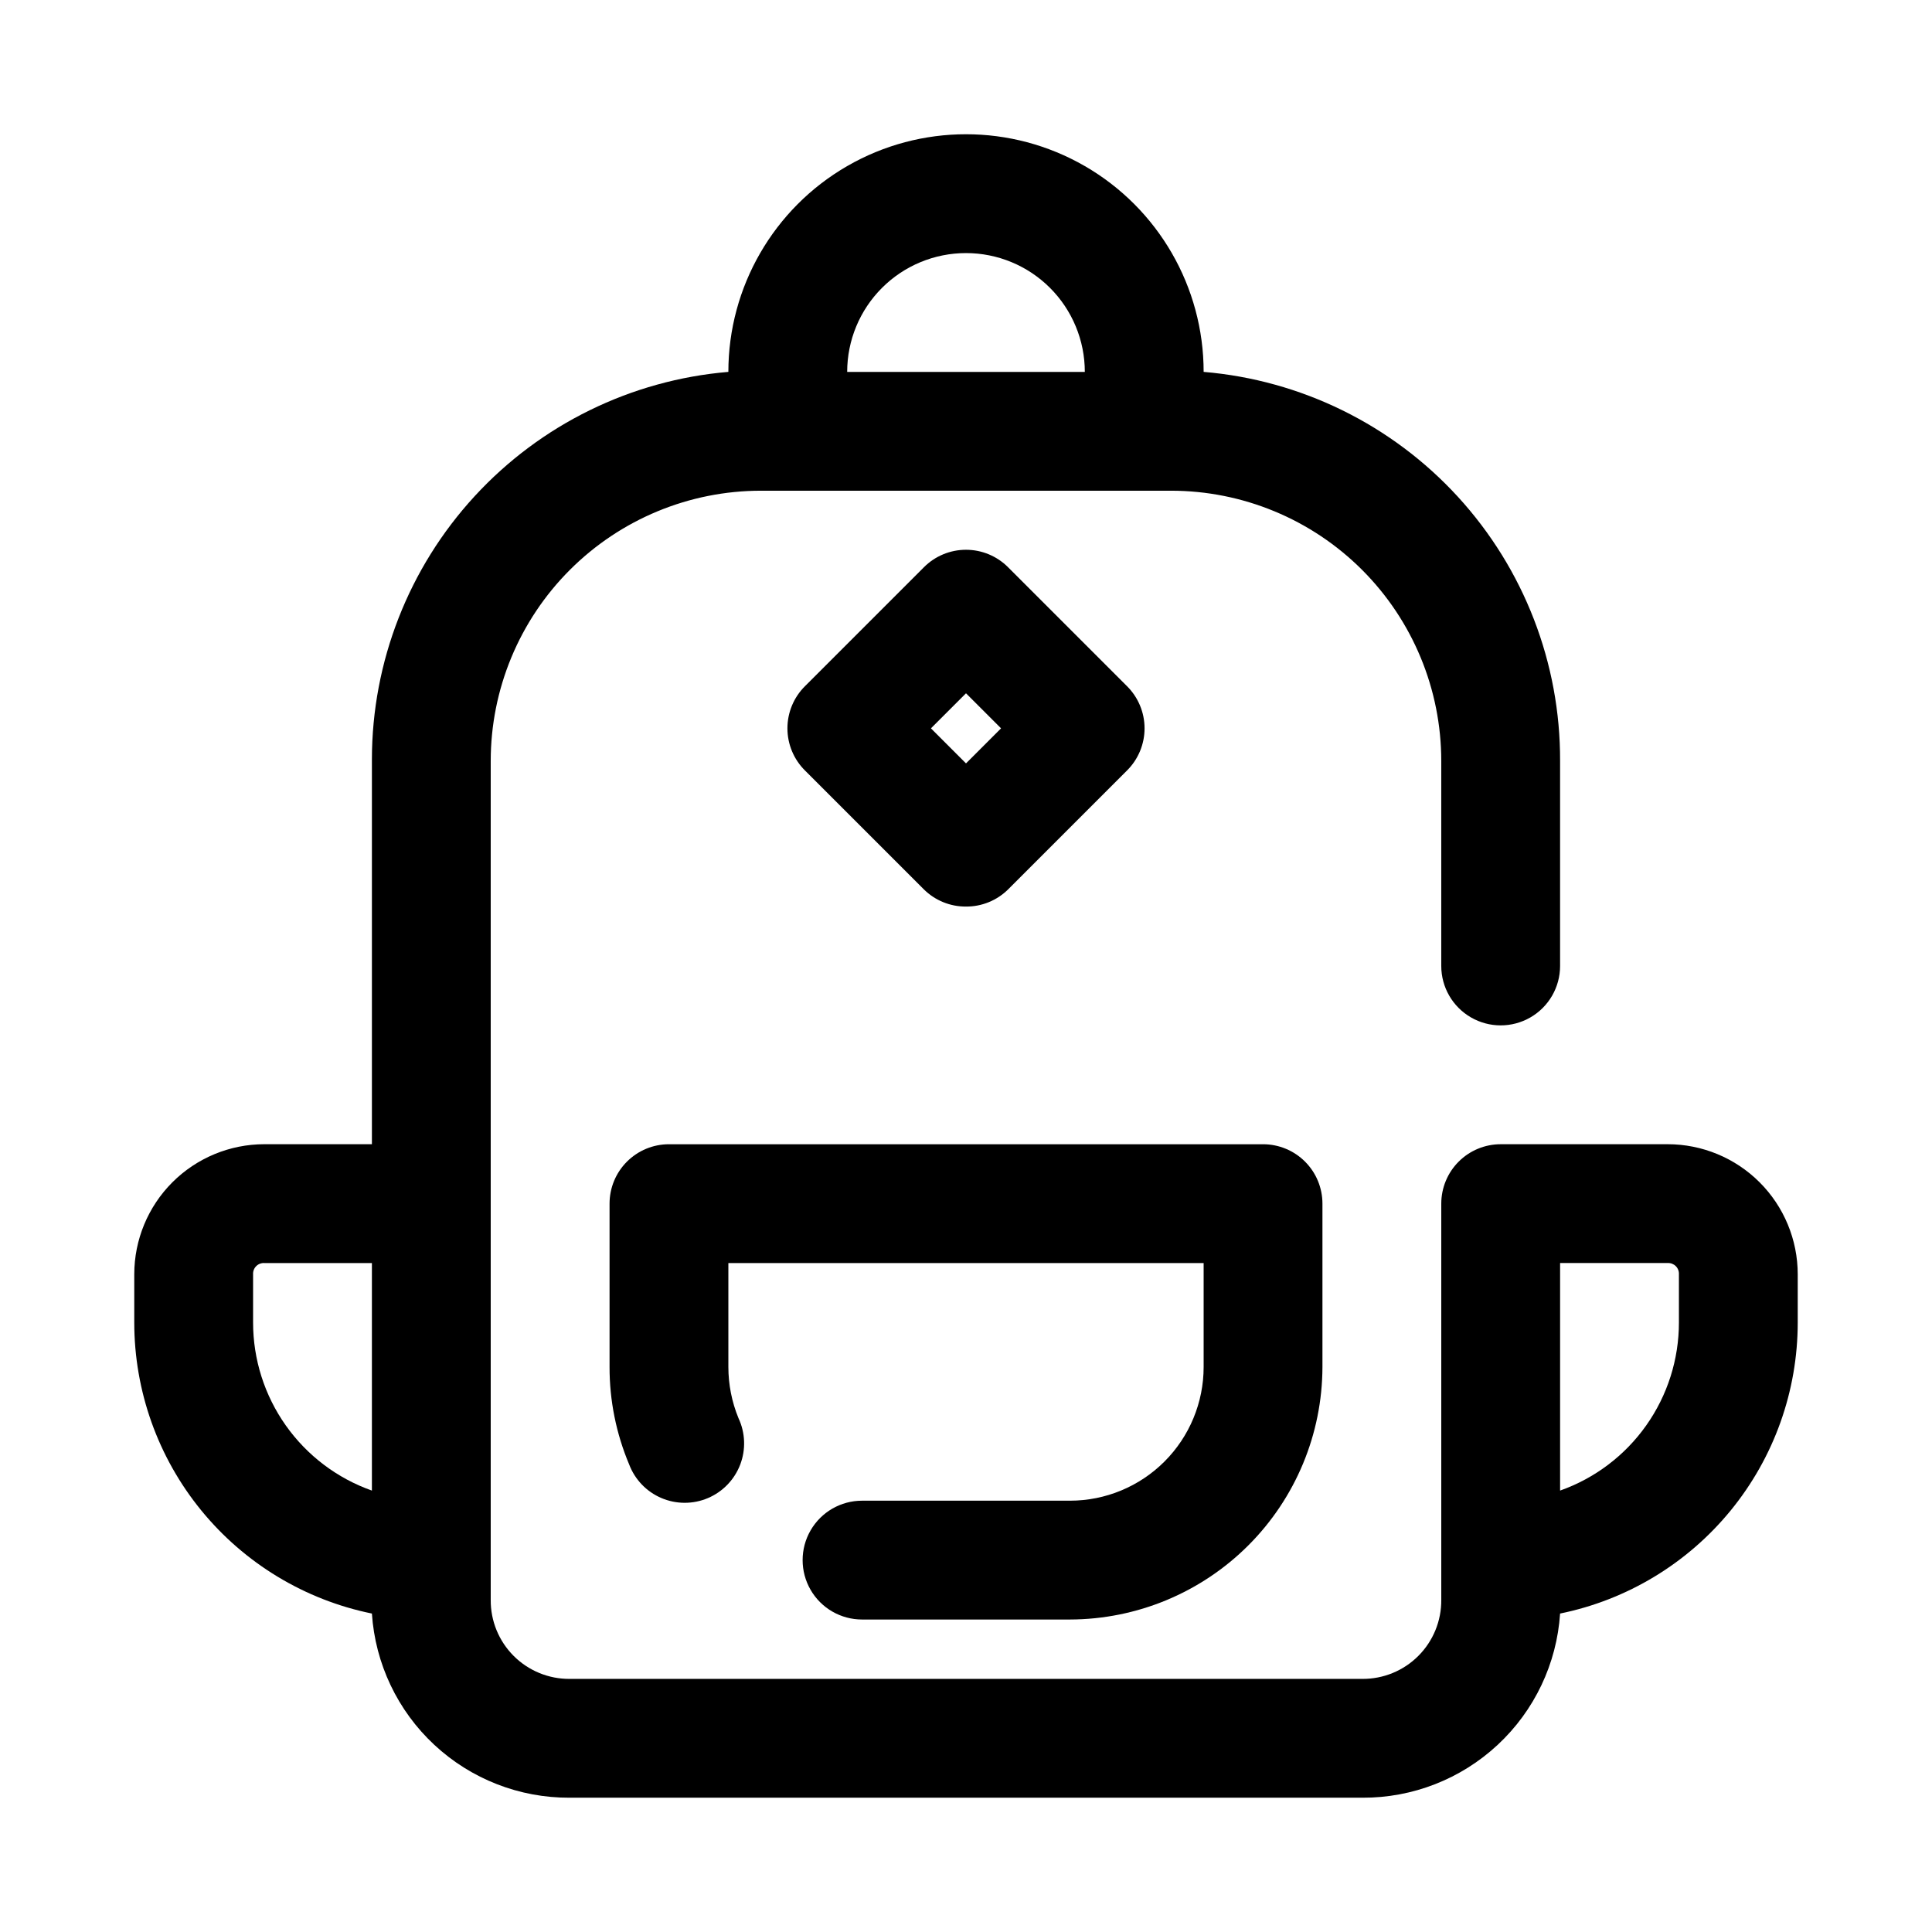
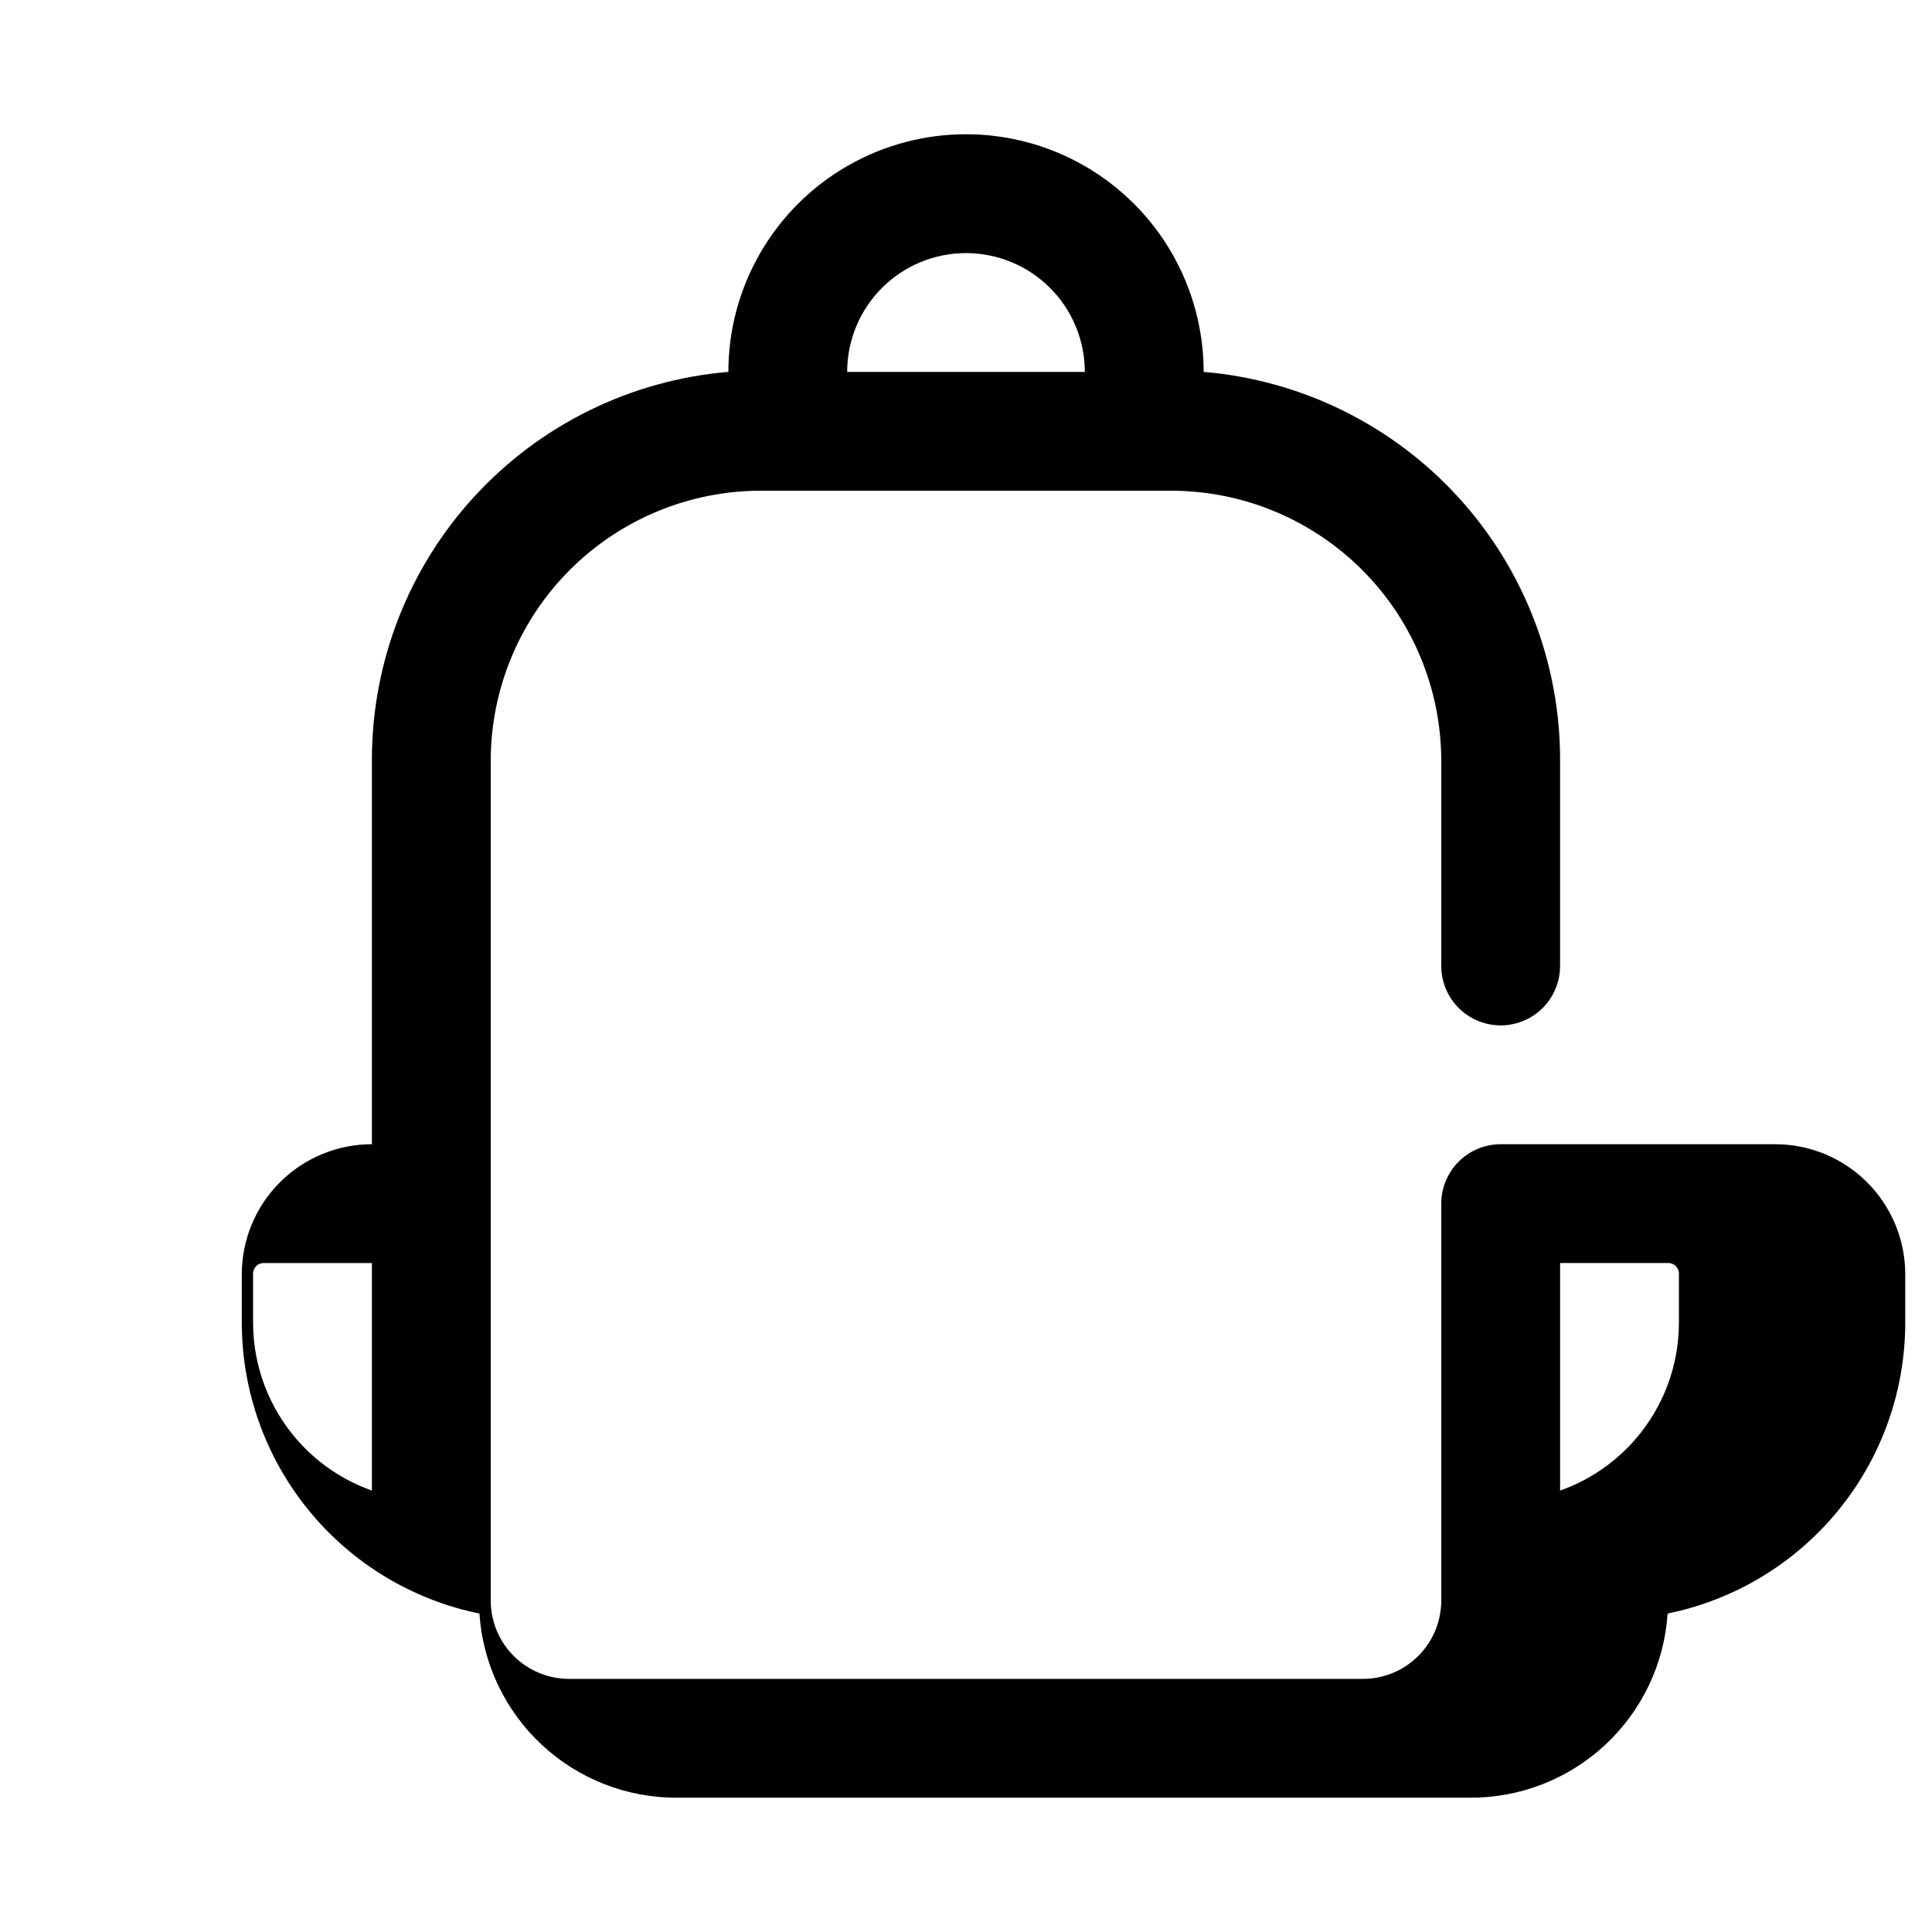
<svg xmlns="http://www.w3.org/2000/svg" fill="#000000" width="800px" height="800px" version="1.1" viewBox="144 144 512 512">
  <g>
-     <path d="m427.55 541.7h-55.105c-5.625 0-10.82 3-13.633 7.871s-2.812 10.875 0 15.746 8.008 7.871 13.633 7.871h55.105c17.734-0.043 34.727-7.106 47.27-19.645 12.539-12.539 19.602-29.535 19.641-47.27v-43.293c0-4.176-1.656-8.184-4.609-11.133-2.953-2.953-6.957-4.613-11.133-4.613h-157.44c-4.176 0-8.18 1.66-11.133 4.613-2.953 2.949-4.609 6.957-4.609 11.133v43.297-0.004c-0.016 8.867 1.754 17.648 5.195 25.82 1.516 4.004 4.598 7.219 8.535 8.898 3.938 1.684 8.391 1.691 12.332 0.02 3.941-1.672 7.031-4.875 8.562-8.875 1.527-4 1.359-8.449-0.461-12.32-1.766-4.297-2.672-8.898-2.676-13.543v-27.551h125.95v27.551c0 9.395-3.734 18.406-10.379 25.051-6.641 6.641-15.652 10.375-25.047 10.375z" />
-     <path d="m400 384.25c4.184 0.023 8.207-1.617 11.176-4.566l31.488-31.488c2.981-2.953 4.656-6.981 4.656-11.176 0-4.199-1.676-8.223-4.656-11.18l-31.488-31.488c-2.957-2.981-6.981-4.656-11.176-4.656-4.199 0-8.223 1.676-11.18 4.656l-31.488 31.488c-2.981 2.957-4.656 6.981-4.656 11.18 0 4.195 1.676 8.223 4.656 11.176l31.488 31.488c2.973 2.949 6.992 4.59 11.18 4.566zm0-56.52 9.289 9.289-9.289 9.289-9.289-9.289z" />
-     <path d="m585.94 447.23h-44.242c-4.176 0-8.18 1.66-11.133 4.613-2.953 2.949-4.613 6.957-4.613 11.133v105.01c0.043 5.566-2.148 10.918-6.086 14.852-3.934 3.938-9.285 6.129-14.852 6.086h-210.03c-5.566 0.043-10.914-2.148-14.852-6.086-3.938-3.934-6.129-9.285-6.086-14.852v-222.31c0-18.996 7.547-37.219 20.98-50.652s31.656-20.98 50.652-20.98h108.64c18.996 0 37.219 7.547 50.652 20.98s20.98 31.656 20.98 50.652v54.32c0 5.625 3.004 10.82 7.875 13.633 4.871 2.812 10.871 2.812 15.742 0s7.871-8.008 7.871-13.633v-54.32c0.094-25.91-9.574-50.91-27.078-70.02s-41.562-30.926-67.383-33.102c0-22.5-12.004-43.289-31.488-54.539-19.488-11.25-43.492-11.25-62.977 0s-31.488 32.039-31.488 54.539c-25.742 2.168-49.73 13.918-67.223 32.93-17.496 19.008-27.215 43.887-27.242 69.723v102.02h-28.496c-9.145 0-17.914 3.633-24.383 10.098-6.465 6.469-10.098 15.238-10.098 24.383v12.75c-0.004 18.148 6.262 35.742 17.738 49.797 11.477 14.059 27.457 23.723 45.238 27.352 0.883 13.281 6.797 25.727 16.539 34.793 9.742 9.07 22.578 14.082 35.887 14.012h210.03c13.309 0.07 26.145-4.941 35.887-14.012 9.742-9.066 15.66-21.512 16.539-34.793 17.781-3.629 33.762-13.293 45.238-27.352 11.477-14.055 17.742-31.648 17.738-49.797v-12.754 0.004c0-9.145-3.633-17.914-10.098-24.383-6.465-6.465-15.234-10.098-24.379-10.098zm-185.94-236.16c8.352 0 16.359 3.316 22.266 9.223 5.902 5.906 9.223 13.914 9.223 22.266h-62.977c0-8.352 3.316-16.359 9.223-22.266 5.902-5.906 13.914-9.223 22.266-9.223zm-188.93 283.39v-12.754 0.004c-0.047-0.809 0.254-1.594 0.824-2.168 0.57-0.57 1.359-0.871 2.168-0.824h28.496v60.301c-9.215-3.258-17.188-9.293-22.828-17.273-5.641-7.981-8.664-17.512-8.66-27.285zm377.86 0c0.008 9.773-3.019 19.305-8.66 27.285-5.637 7.981-13.613 14.016-22.828 17.273v-60.301h28.5c0.805-0.047 1.594 0.254 2.164 0.824 0.57 0.574 0.871 1.359 0.824 2.168z" />
+     <path d="m585.94 447.23h-44.242c-4.176 0-8.18 1.66-11.133 4.613-2.953 2.949-4.613 6.957-4.613 11.133v105.01c0.043 5.566-2.148 10.918-6.086 14.852-3.934 3.938-9.285 6.129-14.852 6.086h-210.03c-5.566 0.043-10.914-2.148-14.852-6.086-3.938-3.934-6.129-9.285-6.086-14.852v-222.31c0-18.996 7.547-37.219 20.98-50.652s31.656-20.98 50.652-20.98h108.64c18.996 0 37.219 7.547 50.652 20.98s20.98 31.656 20.98 50.652v54.32c0 5.625 3.004 10.82 7.875 13.633 4.871 2.812 10.871 2.812 15.742 0s7.871-8.008 7.871-13.633v-54.32c0.094-25.91-9.574-50.91-27.078-70.02s-41.562-30.926-67.383-33.102c0-22.5-12.004-43.289-31.488-54.539-19.488-11.25-43.492-11.25-62.977 0s-31.488 32.039-31.488 54.539c-25.742 2.168-49.73 13.918-67.223 32.93-17.496 19.008-27.215 43.887-27.242 69.723v102.02c-9.145 0-17.914 3.633-24.383 10.098-6.465 6.469-10.098 15.238-10.098 24.383v12.75c-0.004 18.148 6.262 35.742 17.738 49.797 11.477 14.059 27.457 23.723 45.238 27.352 0.883 13.281 6.797 25.727 16.539 34.793 9.742 9.07 22.578 14.082 35.887 14.012h210.03c13.309 0.07 26.145-4.941 35.887-14.012 9.742-9.066 15.66-21.512 16.539-34.793 17.781-3.629 33.762-13.293 45.238-27.352 11.477-14.055 17.742-31.648 17.738-49.797v-12.754 0.004c0-9.145-3.633-17.914-10.098-24.383-6.465-6.465-15.234-10.098-24.379-10.098zm-185.94-236.16c8.352 0 16.359 3.316 22.266 9.223 5.902 5.906 9.223 13.914 9.223 22.266h-62.977c0-8.352 3.316-16.359 9.223-22.266 5.902-5.906 13.914-9.223 22.266-9.223zm-188.93 283.39v-12.754 0.004c-0.047-0.809 0.254-1.594 0.824-2.168 0.57-0.57 1.359-0.871 2.168-0.824h28.496v60.301c-9.215-3.258-17.188-9.293-22.828-17.273-5.641-7.981-8.664-17.512-8.66-27.285zm377.86 0c0.008 9.773-3.019 19.305-8.66 27.285-5.637 7.981-13.613 14.016-22.828 17.273v-60.301h28.5c0.805-0.047 1.594 0.254 2.164 0.824 0.57 0.574 0.871 1.359 0.824 2.168z" />
  </g>
</svg>